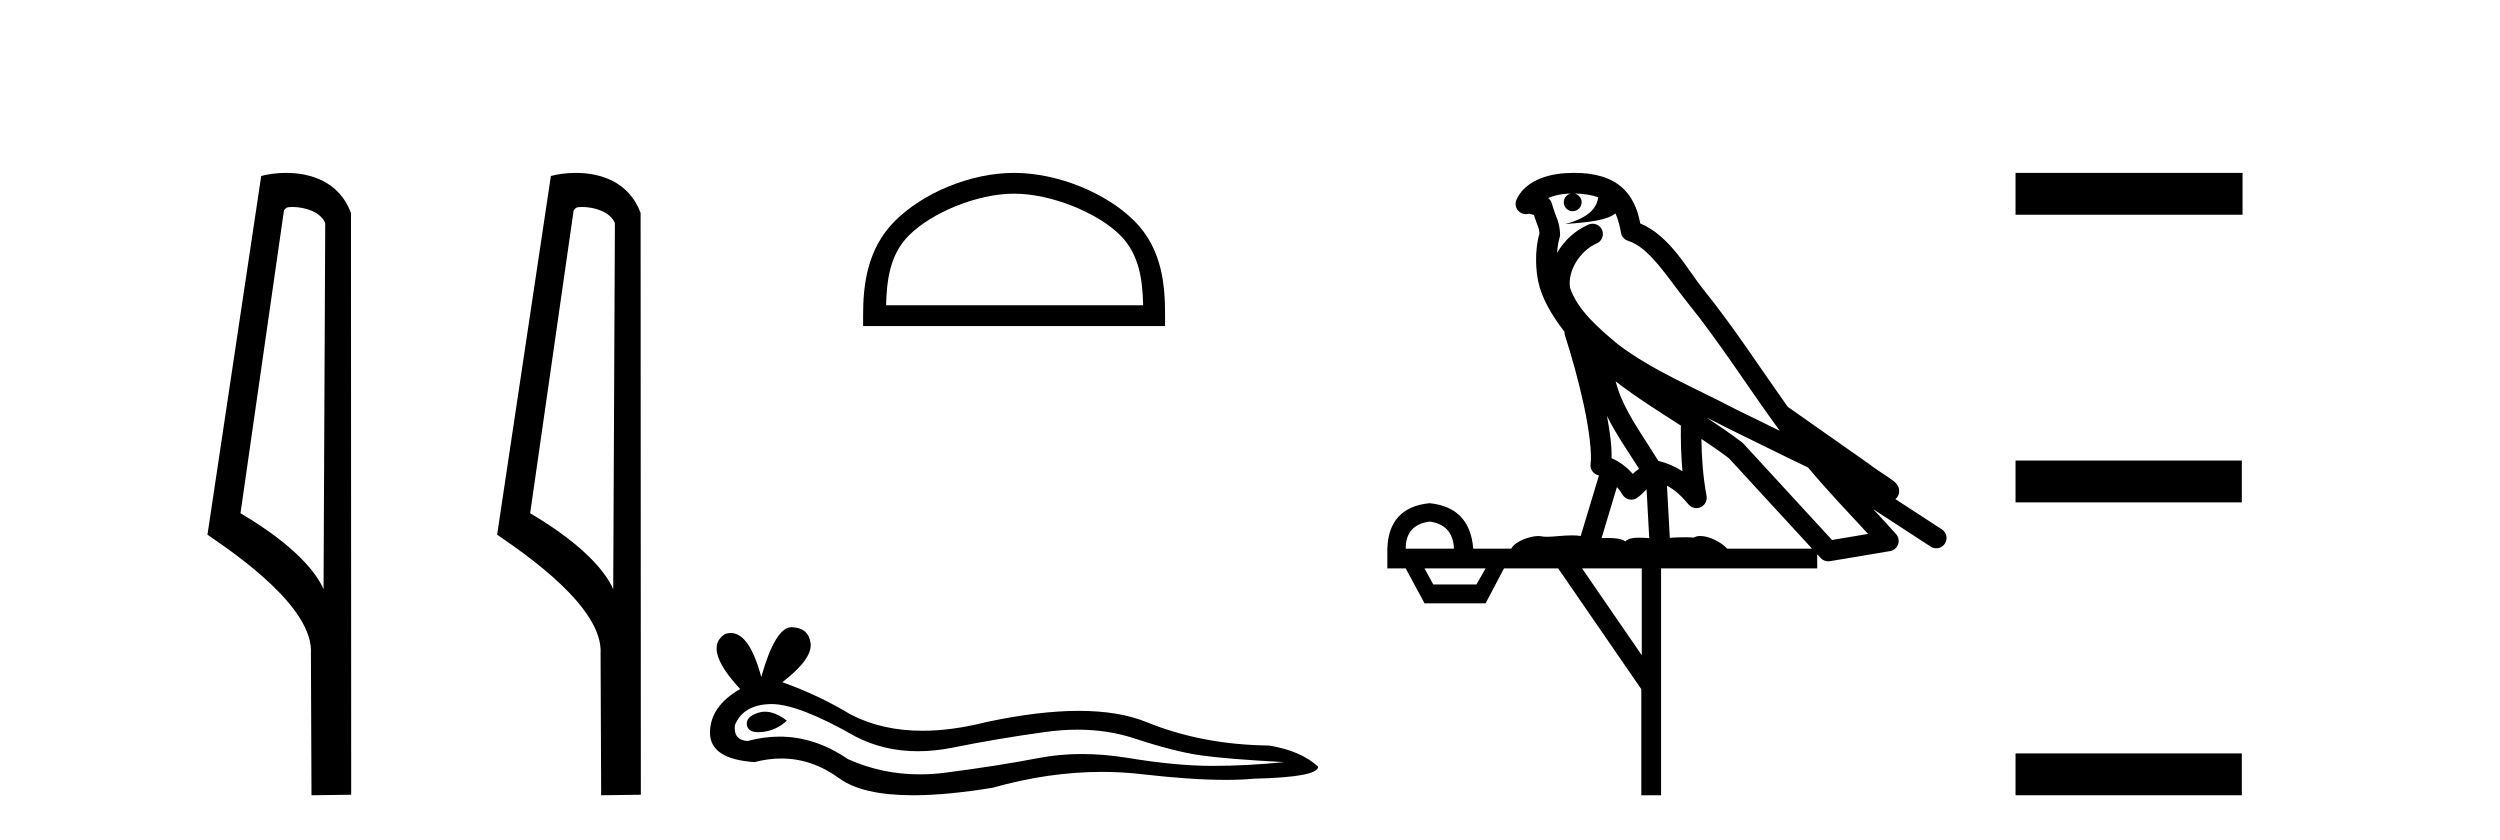
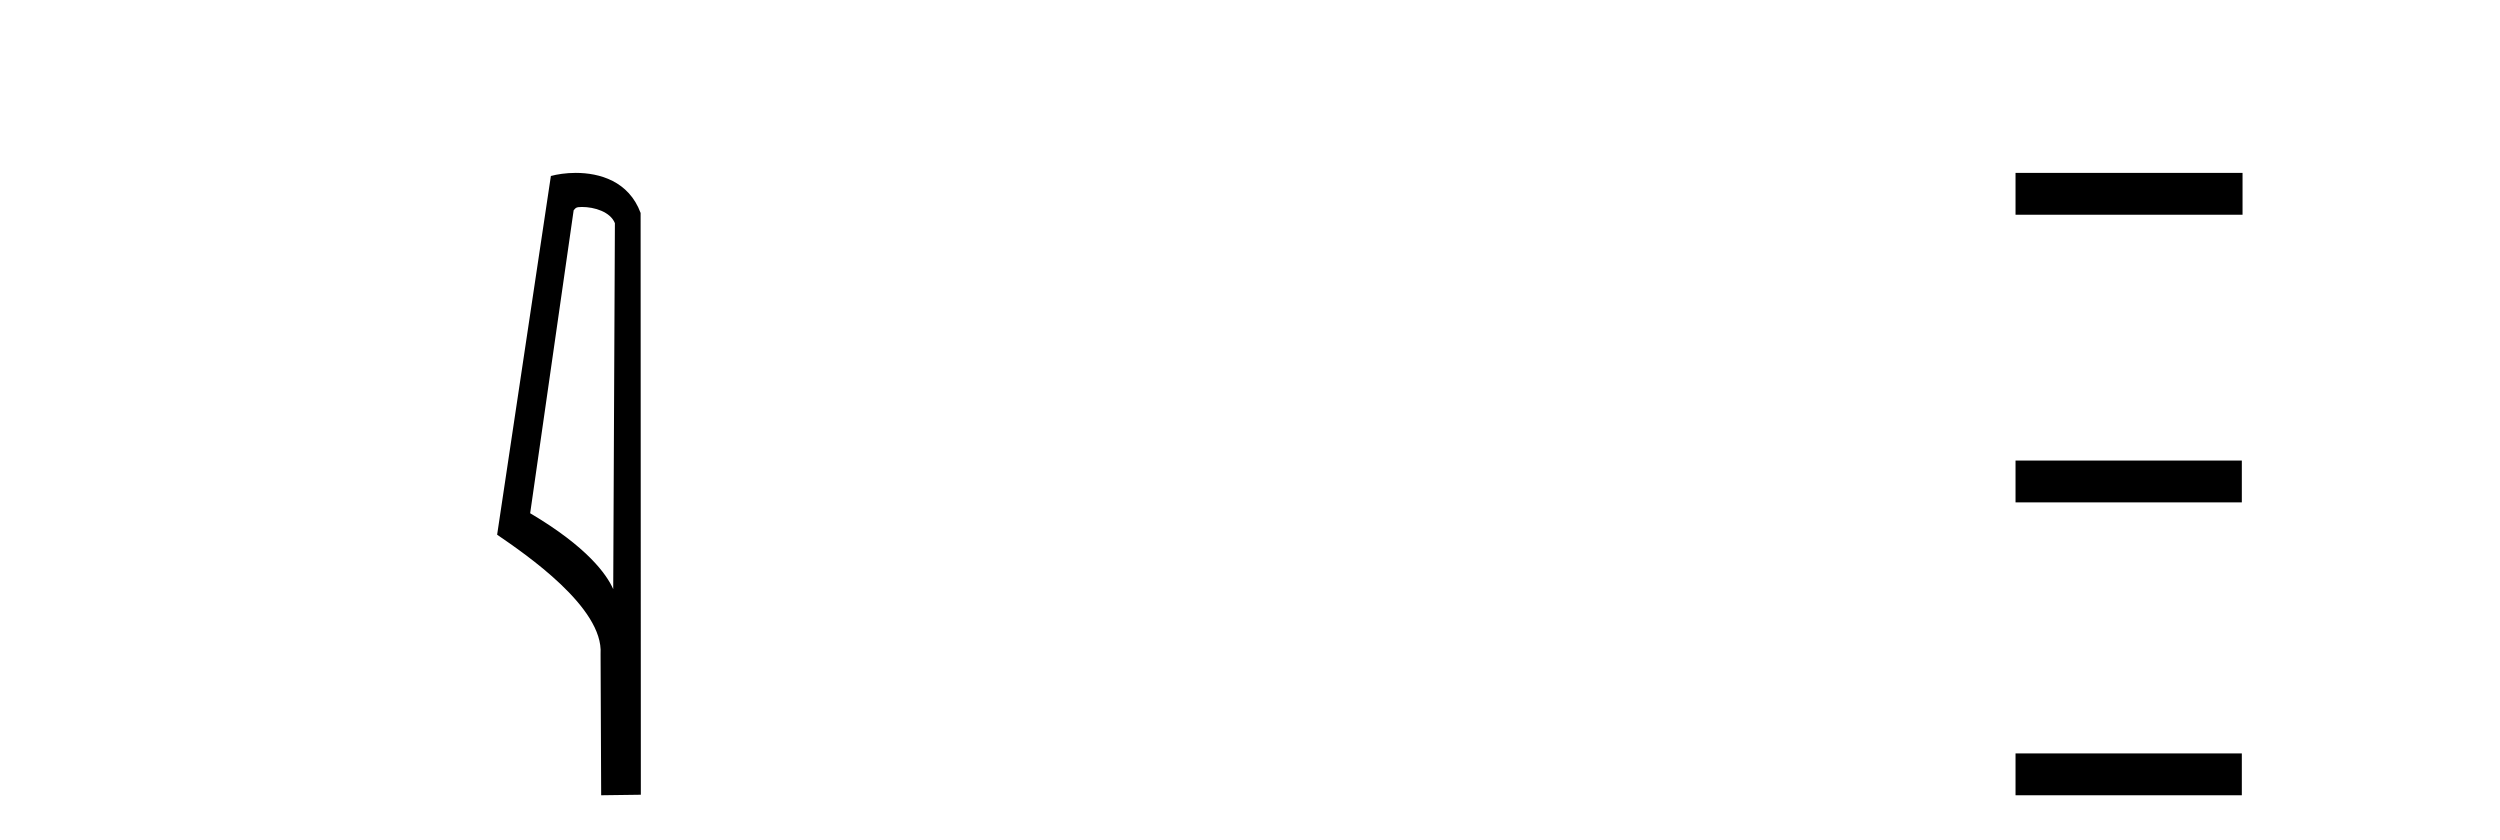
<svg xmlns="http://www.w3.org/2000/svg" width="122.0" height="41.0">
-   <path d="M 14.259 10.1 C 14.884 10.1 15.648 10.34 15.871 10.89 L 15.789 28.751 L 15.789 28.751 C 15.473 28.034 14.531 26.699 11.736 25.046 L 13.858 10.263 C 13.958 10.157 13.955 10.1 14.259 10.1 ZM 15.789 28.751 L 15.789 28.751 C 15.789 28.751 15.789 28.751 15.789 28.751 L 15.789 28.751 L 15.789 28.751 ZM 13.962 8.437 C 13.484 8.437 13.053 8.505 12.747 8.588 L 10.124 26.094 C 11.512 27.044 15.325 29.648 15.173 31.91 L 15.201 38.809 L 17.138 38.783 L 17.127 10.393 C 16.551 8.837 15.12 8.437 13.962 8.437 Z" style="fill:#000000;stroke:none" />
  <path d="M 28.395 10.1 C 29.019 10.1 29.784 10.34 30.007 10.89 L 29.925 28.751 L 29.925 28.751 C 29.608 28.034 28.667 26.699 25.872 25.046 L 27.994 10.263 C 28.093 10.157 28.091 10.1 28.395 10.1 ZM 29.925 28.751 L 29.925 28.751 C 29.925 28.751 29.925 28.751 29.925 28.751 L 29.925 28.751 L 29.925 28.751 ZM 28.098 8.437 C 27.62 8.437 27.188 8.505 26.883 8.588 L 24.26 26.094 C 25.647 27.044 29.46 29.648 29.308 31.91 L 29.337 38.809 L 31.273 38.783 L 31.262 10.393 C 30.686 8.837 29.255 8.437 28.098 8.437 Z" style="fill:#000000;stroke:none" />
-   <path d="M 49.487 9.451 C 51.3 9.451 53.568 10.382 54.666 11.48 C 55.626 12.44 55.752 13.713 55.787 14.896 L 43.241 14.896 C 43.277 13.713 43.402 12.44 44.363 11.48 C 45.46 10.382 47.675 9.451 49.487 9.451 ZM 49.487 8.437 C 47.338 8.437 45.024 9.43 43.669 10.786 C 42.278 12.176 42.12 14.007 42.12 15.377 L 42.12 15.911 L 56.855 15.911 L 56.855 15.377 C 56.855 14.007 56.75 12.176 55.36 10.786 C 54.004 9.43 51.637 8.437 49.487 8.437 Z" style="fill:#000000;stroke:none" />
-   <path d="M 37.331 34.73 Q 37.162 34.73 37.002 34.782 Q 36.376 34.984 36.45 35.389 Q 36.512 35.731 37.009 35.731 Q 37.099 35.731 37.204 35.72 Q 37.884 35.646 38.399 35.168 Q 37.824 34.73 37.331 34.73 ZM 37.65 34.358 Q 38.977 34.358 41.746 35.941 Q 43.135 36.66 44.791 36.66 Q 45.591 36.66 46.453 36.492 Q 48.623 36.051 51.014 35.72 Q 51.826 35.608 52.587 35.608 Q 54.066 35.608 55.353 36.033 Q 57.303 36.676 58.59 36.86 Q 59.877 37.044 62.672 37.191 Q 60.87 37.375 59.142 37.375 Q 57.413 37.375 55.059 36.989 Q 53.882 36.796 52.793 36.796 Q 51.703 36.796 50.701 36.989 Q 48.697 37.375 46.141 37.706 Q 45.502 37.789 44.885 37.789 Q 43.033 37.789 41.378 37.044 Q 39.771 35.947 38.04 35.947 Q 37.276 35.947 36.487 36.161 Q 35.788 36.125 35.861 35.389 Q 36.266 34.396 37.59 34.359 Q 37.619 34.358 37.65 34.358 ZM 38.633 30.607 Q 37.837 30.607 37.149 33.035 Q 36.573 30.891 35.662 30.891 Q 35.527 30.891 35.383 30.939 Q 34.28 31.638 36.119 33.624 Q 34.648 34.47 34.648 35.757 Q 34.648 37.044 36.818 37.191 Q 37.489 37.015 38.128 37.015 Q 39.628 37.015 40.955 37.982 Q 42.092 38.809 44.559 38.809 Q 46.203 38.809 48.439 38.442 Q 51.186 37.668 53.777 37.668 Q 54.76 37.668 55.721 37.78 Q 58.123 38.058 59.813 38.058 Q 60.58 38.058 61.201 38 Q 64.327 37.927 64.327 37.412 Q 63.481 36.639 61.937 36.382 Q 58.663 36.345 55.96 35.242 Q 54.609 34.69 52.646 34.69 Q 50.683 34.69 48.108 35.242 Q 46.448 35.661 45.017 35.661 Q 43.056 35.661 41.525 34.874 Q 39.944 33.918 38.178 33.293 Q 39.65 32.153 39.558 31.399 Q 39.466 30.645 38.657 30.608 Q 38.645 30.607 38.633 30.607 Z" style="fill:#000000;stroke:none" />
-   <path d="M 76.826 9.444 C 77.279 9.448 77.678 9.513 77.993 9.628 C 77.941 10.005 77.709 10.588 76.386 10.932 C 77.617 10.843 78.421 10.742 78.836 10.414 C 78.986 10.752 79.067 11.134 79.103 11.353 C 79.134 11.541 79.269 11.696 79.451 11.752 C 80.505 12.075 81.432 13.629 82.321 14.728 C 83.922 16.707 85.309 18.912 86.855 21.026 C 86.142 20.676 85.429 20.326 84.712 19.976 C 82.718 18.928 80.672 18.102 78.964 16.81 C 77.971 15.983 76.987 15.129 76.617 14.04 C 76.489 13.201 77.118 12.229 77.912 11.883 C 78.129 11.792 78.254 11.563 78.213 11.332 C 78.172 11.1 77.975 10.928 77.74 10.918 C 77.733 10.918 77.726 10.918 77.718 10.918 C 77.647 10.918 77.576 10.933 77.511 10.963 C 76.875 11.24 76.331 11.735 75.986 12.342 C 76.002 12.085 76.039 11.822 76.112 11.585 C 76.129 11.529 76.136 11.47 76.133 11.411 C 76.116 11.099 76.063 10.882 75.995 10.698 C 75.926 10.514 75.852 10.35 75.729 9.924 C 75.699 9.821 75.637 9.73 75.552 9.665 C 75.788 9.561 76.085 9.477 76.442 9.454 C 76.514 9.449 76.583 9.449 76.653 9.447 L 76.653 9.447 C 76.458 9.49 76.312 9.664 76.312 9.872 C 76.312 10.112 76.507 10.307 76.748 10.307 C 76.988 10.307 77.184 10.112 77.184 9.872 C 77.184 9.658 77.029 9.481 76.826 9.444 ZM 78.84 18.609 C 79.861 19.396 80.954 20.083 82.026 20.769 C 82.017 21.509 82.036 22.253 82.104 22.999 C 81.756 22.771 81.372 22.6 80.928 22.492 C 80.268 21.42 79.544 20.432 79.102 19.384 C 79.01 19.167 78.924 18.896 78.84 18.609 ZM 78.42 20.299 C 78.88 21.223 79.468 22.054 79.986 22.877 C 79.887 22.944 79.797 23.014 79.726 23.082 C 79.707 23.099 79.697 23.111 79.68 23.128 C 79.395 22.8 79.047 22.534 78.645 22.361 C 78.66 21.773 78.565 21.065 78.42 20.299 ZM 83.281 20.376 L 83.281 20.376 C 83.61 20.539 83.937 20.703 84.259 20.872 C 84.263 20.874 84.268 20.876 84.272 20.878 C 85.589 21.52 86.904 22.18 88.236 22.816 C 89.175 23.947 90.188 24.996 91.163 26.055 C 90.576 26.154 89.989 26.252 89.402 26.351 C 87.961 24.783 86.52 23.216 85.078 21.648 C 85.058 21.626 85.036 21.606 85.012 21.588 C 84.449 21.162 83.867 20.763 83.281 20.376 ZM 78.907 23.766 C 79.005 23.877 79.096 24.001 79.18 24.141 C 79.252 24.261 79.372 24.345 79.51 24.373 C 79.543 24.38 79.577 24.383 79.61 24.383 C 79.715 24.383 79.818 24.35 79.904 24.288 C 80.115 24.135 80.243 23.989 80.352 23.876 L 80.483 26.261 C 80.314 26.25 80.143 26.239 79.983 26.239 C 79.702 26.239 79.454 26.275 79.312 26.42 C 79.143 26.29 78.838 26.253 78.461 26.253 C 78.364 26.253 78.262 26.256 78.156 26.26 L 78.907 23.766 ZM 69.764 25.452 C 70.526 25.556 70.922 25.997 70.952 26.774 L 68.598 26.774 C 68.598 25.997 68.987 25.556 69.764 25.452 ZM 83.028 21.42 L 83.028 21.42 C 83.49 21.727 83.942 22.039 84.374 22.365 C 85.725 23.835 87.077 25.304 88.428 26.774 L 84.284 26.774 C 83.995 26.454 83.409 26.157 82.974 26.157 C 82.851 26.157 82.739 26.181 82.651 26.235 C 82.513 26.223 82.368 26.218 82.218 26.218 C 81.983 26.218 81.737 26.23 81.487 26.245 L 81.348 23.705 L 81.348 23.705 C 81.726 23.898 82.034 24.18 82.403 24.618 C 82.501 24.734 82.642 24.796 82.787 24.796 C 82.859 24.796 82.932 24.78 83.001 24.748 C 83.207 24.651 83.321 24.427 83.28 24.203 C 83.11 23.286 83.041 22.359 83.028 21.42 ZM 72.498 27.738 L 72.05 28.522 L 69.943 28.522 L 69.517 27.738 ZM 80.118 27.738 L 80.118 31.974 L 77.205 27.738 ZM 76.838 8.437 C 76.822 8.437 76.805 8.437 76.789 8.437 C 76.653 8.438 76.516 8.443 76.378 8.452 L 76.378 8.452 C 75.207 8.528 74.328 9.003 74.003 9.749 C 73.927 9.923 73.956 10.125 74.078 10.271 C 74.174 10.387 74.316 10.451 74.463 10.451 C 74.501 10.451 74.54 10.447 74.578 10.438 C 74.608 10.431 74.614 10.427 74.619 10.427 C 74.626 10.427 74.632 10.432 74.67 10.441 C 74.707 10.449 74.769 10.467 74.852 10.489 C 74.944 10.772 75.014 10.942 75.054 11.049 C 75.099 11.17 75.114 11.213 75.126 11.386 C 74.865 12.318 74.967 13.254 75.064 13.729 C 75.224 14.516 75.712 15.378 76.348 16.194 C 76.346 16.255 76.352 16.316 76.372 16.375 C 76.68 17.319 77.04 18.6 77.297 19.795 C 77.553 20.99 77.69 22.136 77.621 22.638 C 77.585 22.892 77.748 23.132 77.997 23.194 C 78.008 23.197 78.018 23.201 78.028 23.203 L 77.139 26.155 C 76.995 26.133 76.848 26.126 76.702 26.126 C 76.27 26.126 75.843 26.195 75.5 26.195 C 75.387 26.195 75.283 26.187 75.191 26.167 C 75.16 26.16 75.121 26.157 75.076 26.157 C 74.718 26.157 73.968 26.375 73.748 26.774 L 71.893 26.774 C 71.788 25.429 71.079 24.69 69.764 24.555 C 68.434 24.69 67.747 25.429 67.702 26.774 L 67.702 27.738 L 68.598 27.738 L 69.517 29.441 L 72.498 29.441 L 73.395 27.738 L 76.039 27.738 L 80.096 33.632 L 80.096 38.809 L 81.06 38.809 L 81.06 27.738 L 88.68 27.738 L 88.68 27.048 C 88.736 27.109 88.792 27.17 88.848 27.23 C 88.944 27.335 89.078 27.392 89.217 27.392 C 89.245 27.392 89.272 27.39 89.3 27.386 C 90.279 27.221 91.257 27.057 92.236 26.893 C 92.417 26.863 92.566 26.737 92.627 26.564 C 92.688 26.392 92.65 26.2 92.528 26.064 C 92.162 25.655 91.792 25.253 91.421 24.854 L 91.421 24.854 L 94.216 26.674 C 94.3 26.729 94.395 26.756 94.489 26.756 C 94.653 26.756 94.814 26.675 94.91 26.527 C 95.062 26.295 94.996 25.984 94.763 25.833 L 92.494 24.356 C 92.542 24.317 92.588 24.268 92.623 24.202 C 92.704 24.047 92.683 23.886 92.656 23.803 C 92.629 23.72 92.599 23.679 92.576 23.647 C 92.482 23.519 92.434 23.498 92.367 23.446 C 92.301 23.395 92.227 23.343 92.146 23.288 C 91.985 23.178 91.799 23.056 91.639 22.949 C 91.478 22.842 91.328 22.73 91.323 22.726 C 91.308 22.711 91.291 22.698 91.274 22.686 C 89.936 21.745 88.598 20.805 87.26 19.865 C 87.256 19.862 87.251 19.86 87.247 19.857 C 85.888 17.95 84.601 15.95 83.101 14.096 C 82.371 13.194 81.519 11.524 80.043 10.901 C 79.962 10.459 79.779 9.754 79.228 9.217 C 78.632 8.638 77.77 8.437 76.838 8.437 Z" style="fill:#000000;stroke:none" />
  <path d="M 98.358 8.437 L 98.358 10.479 L 109.436 10.479 L 109.436 8.437 ZM 98.358 22.475 L 98.358 24.516 L 109.401 24.516 L 109.401 22.475 ZM 98.358 36.767 L 98.358 38.809 L 109.401 38.809 L 109.401 36.767 Z" style="fill:#000000;stroke:none" />
</svg>